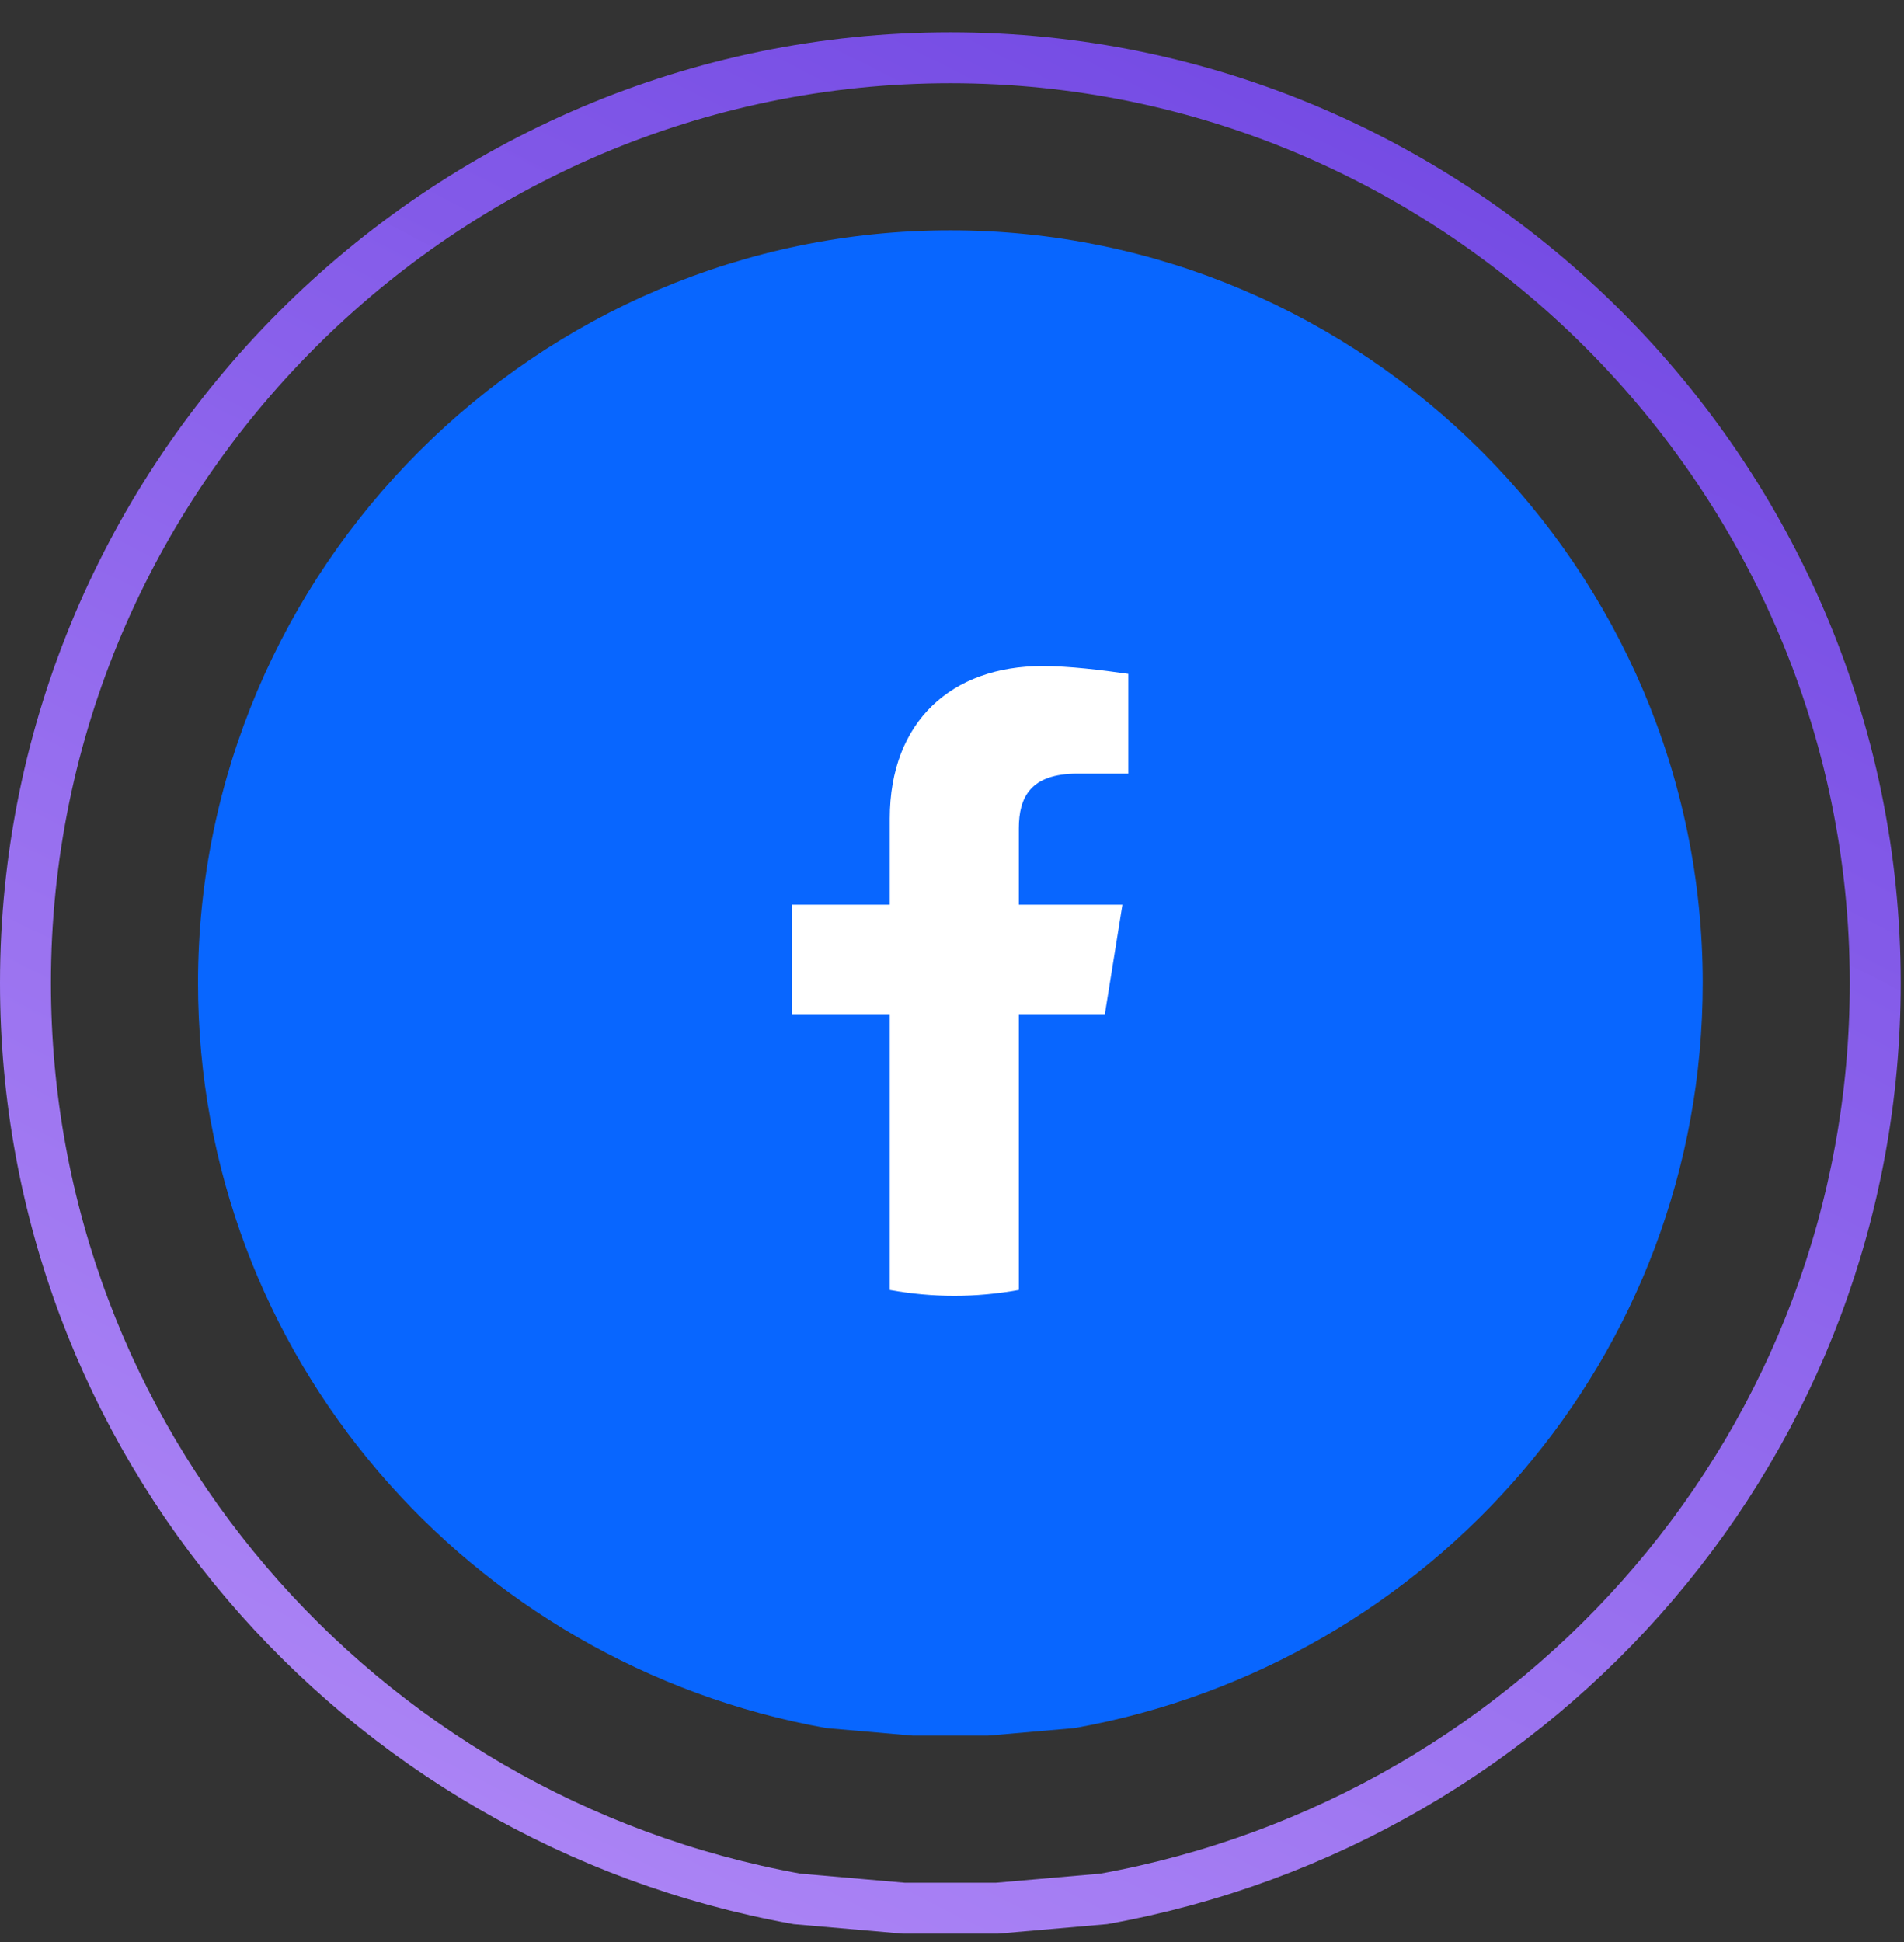
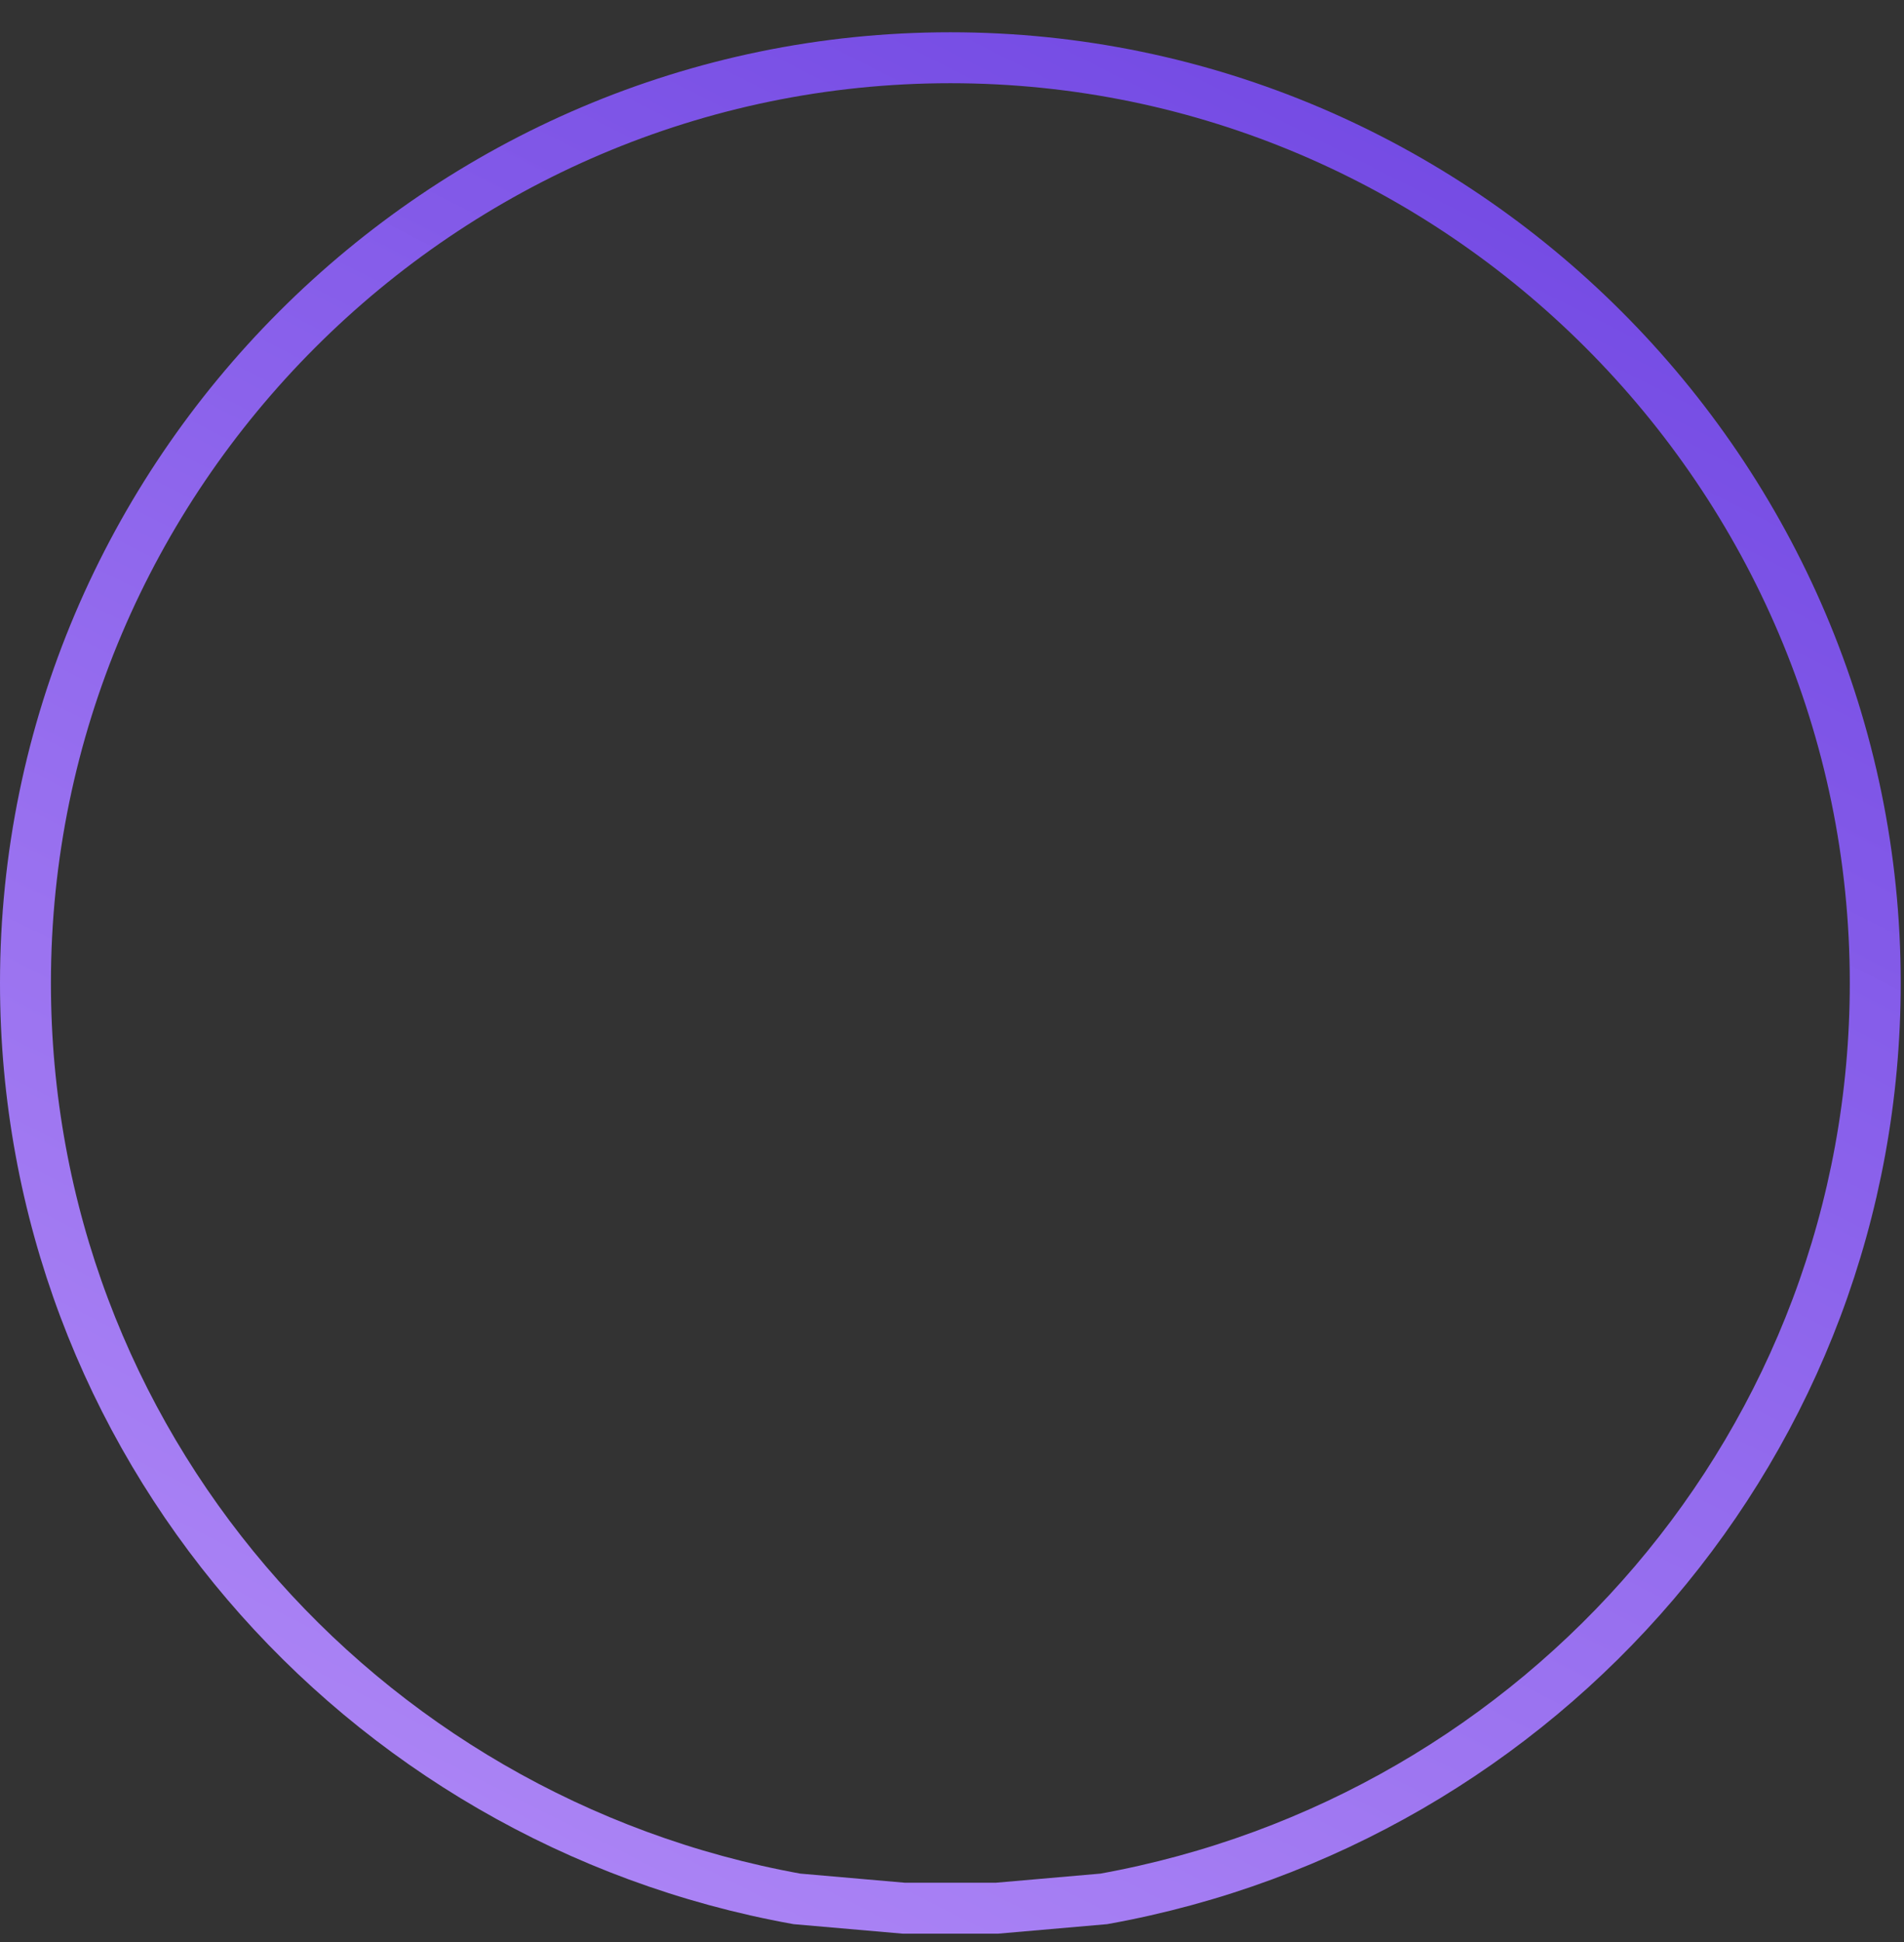
<svg xmlns="http://www.w3.org/2000/svg" width="51" height="52" viewBox="0 0 51 52" fill="none">
  <rect x="0" y="0" width="51" height="52" fill="#333333" stroke="none" />
  <g id="Social Circle">
    <path id="Vector" d="M21.346 50.845C9.583 48.726 0.682 38.569 0.682 26.32C0.682 12.696 11.832 1.546 25.456 1.546C39.08 1.546 50.23 12.696 50.23 26.32C50.23 38.569 41.33 48.726 29.567 50.845L26.699 51.095H24.213L21.346 50.845Z" stroke="url(#paint0_linear_32_13001)" stroke-width="1.364" />
-     <path id="Vector_2" d="M22.131 46.272C12.559 44.559 5.304 36.296 5.304 26.321C5.304 15.237 14.373 6.168 25.456 6.168C36.541 6.168 45.609 15.237 45.609 26.321C45.609 36.296 38.354 44.559 28.782 46.272L26.464 46.474H24.449L22.131 46.272Z" fill="#0866FF" />
-     <path id="Vector_3" d="M29.594 27.157L30.065 24.224H27.29V22.182C27.29 21.344 27.604 20.715 28.861 20.715H30.222V18.044C29.489 17.94 28.651 17.835 27.918 17.835C25.509 17.835 23.833 19.301 23.833 21.92V24.224H21.215V27.157H23.833V34.541C24.409 34.645 24.985 34.698 25.561 34.698C26.137 34.698 26.714 34.645 27.29 34.541V27.157H29.594Z" fill="white" />
  </g>
  <defs>
    <linearGradient id="paint0_linear_32_13001" x1="-3.952" y1="53.666" x2="28.947" y2="-11.261" gradientUnits="userSpaceOnUse">
      <stop stop-color="#BB93FF" stop-opacity="0.97" />
      <stop offset="1" stop-color="#6B41E1" />
    </linearGradient>
  </defs>
</svg>